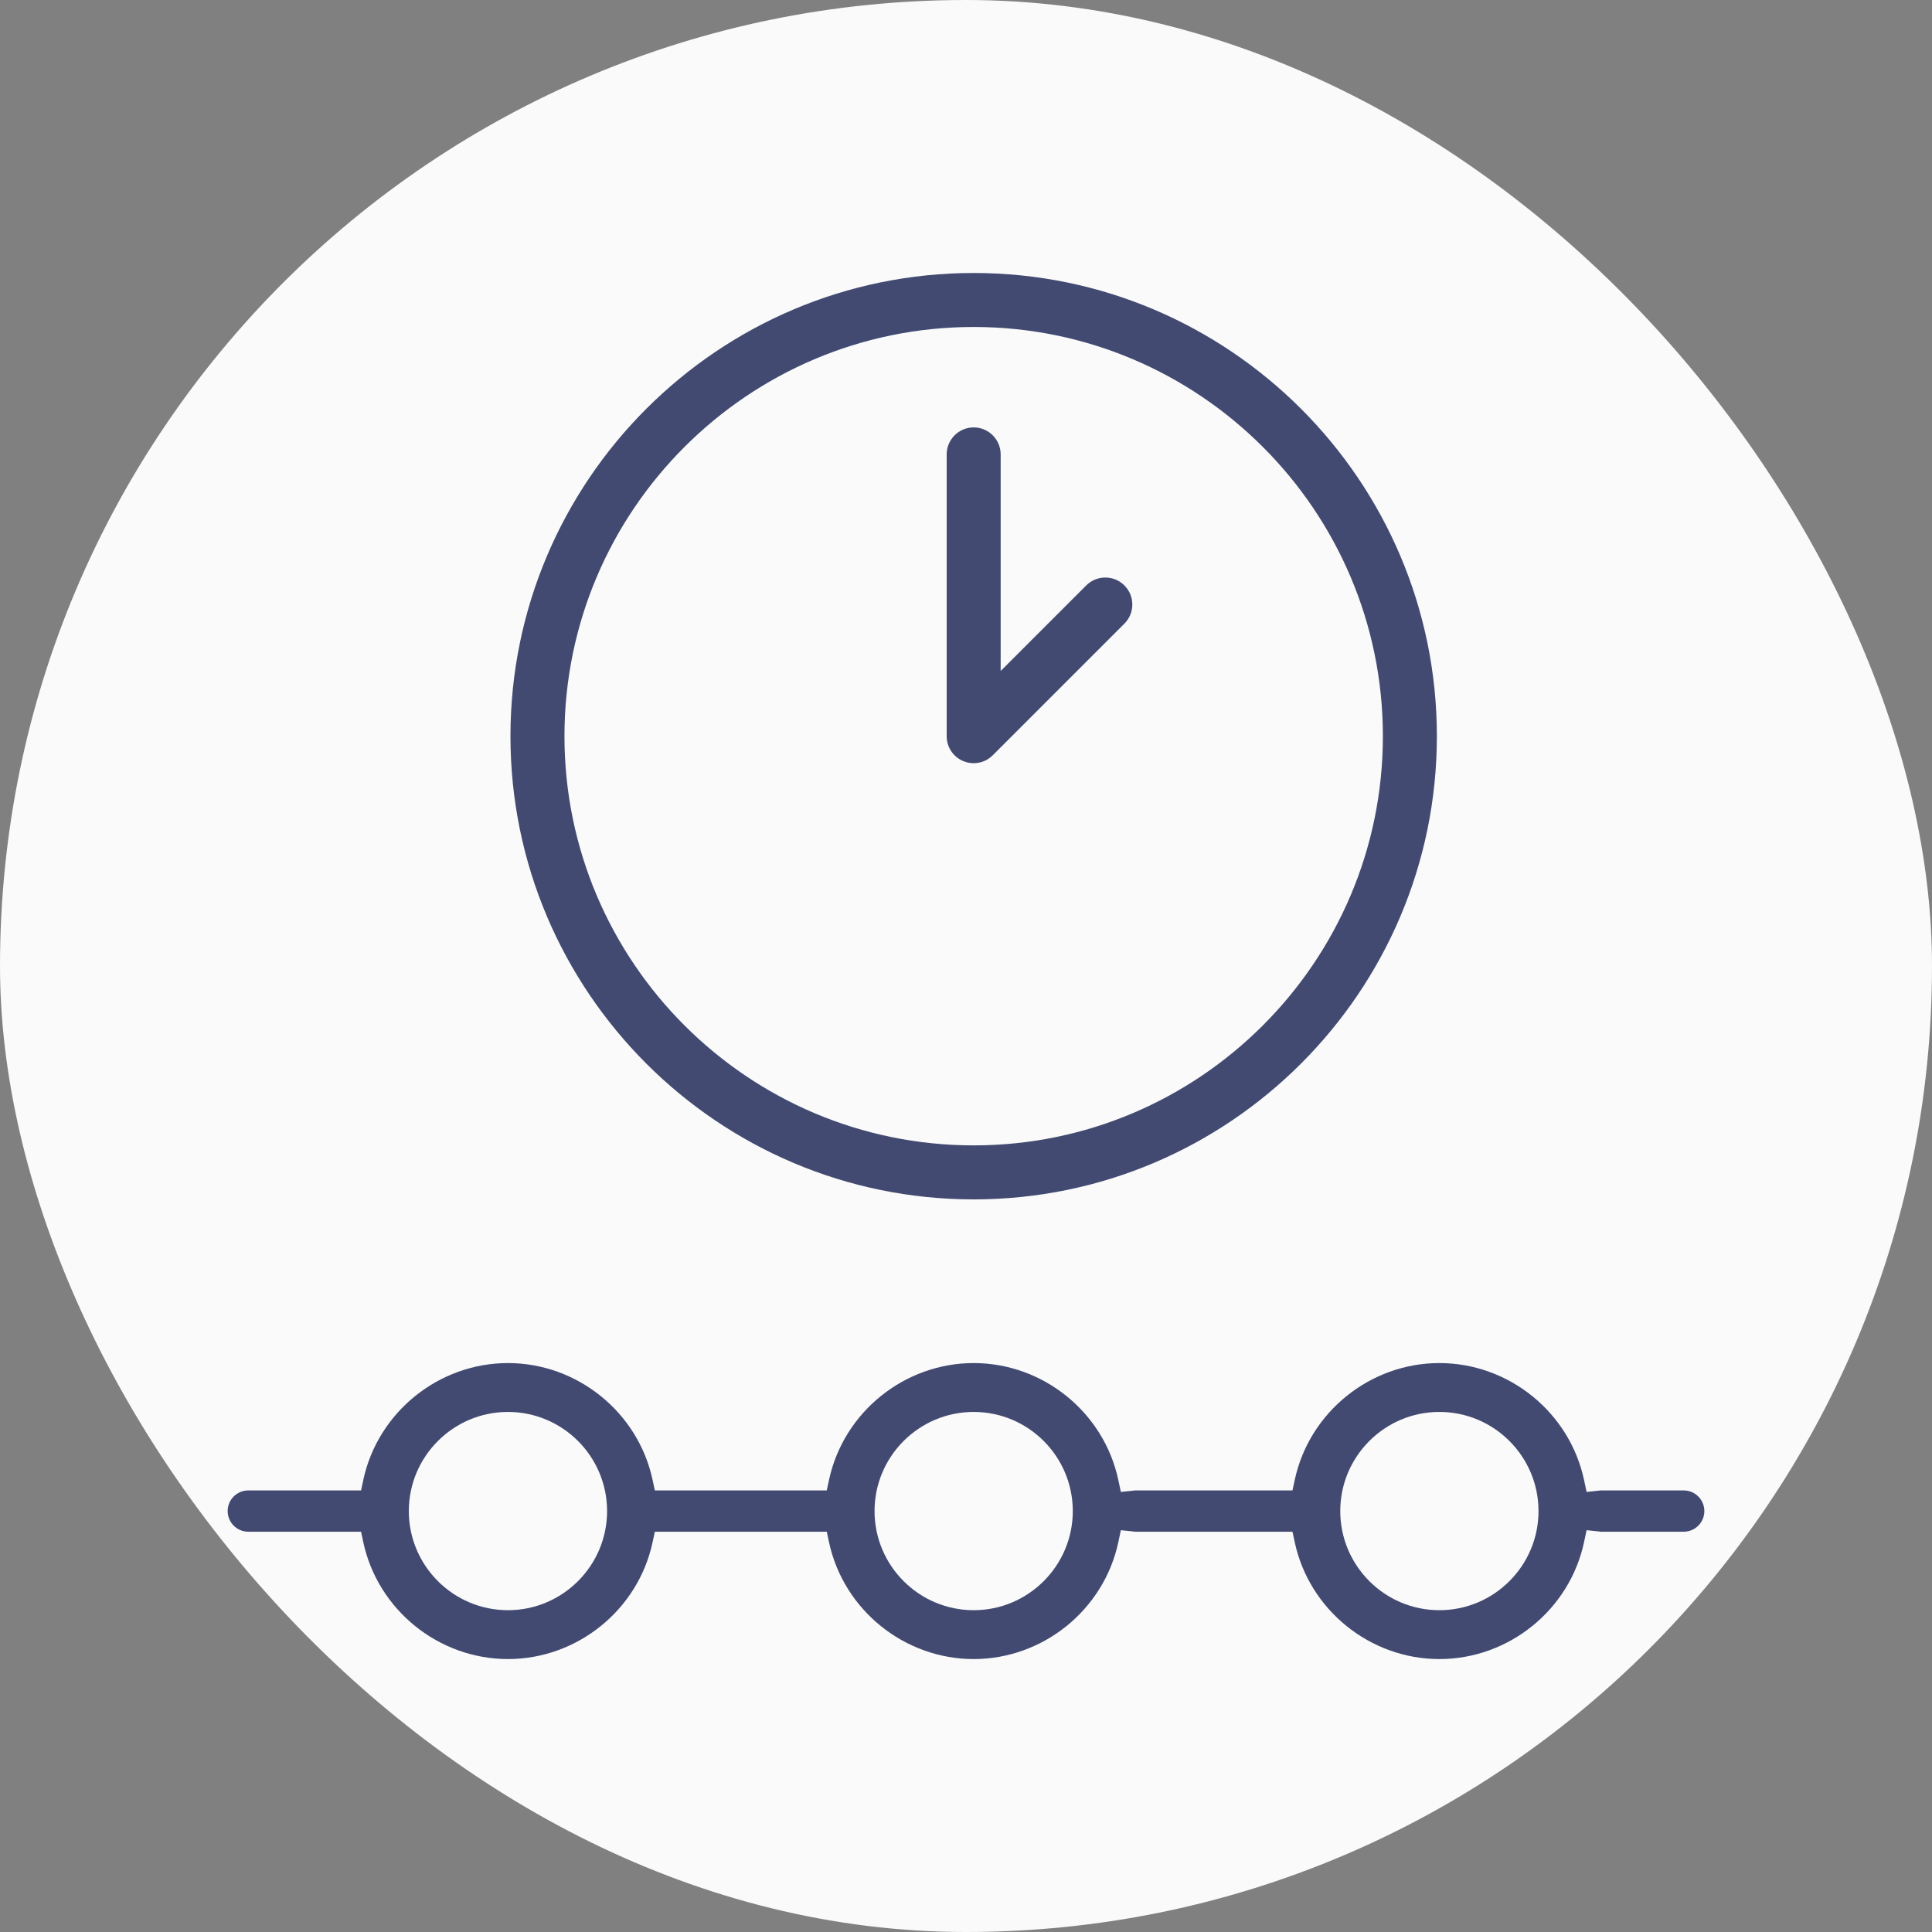
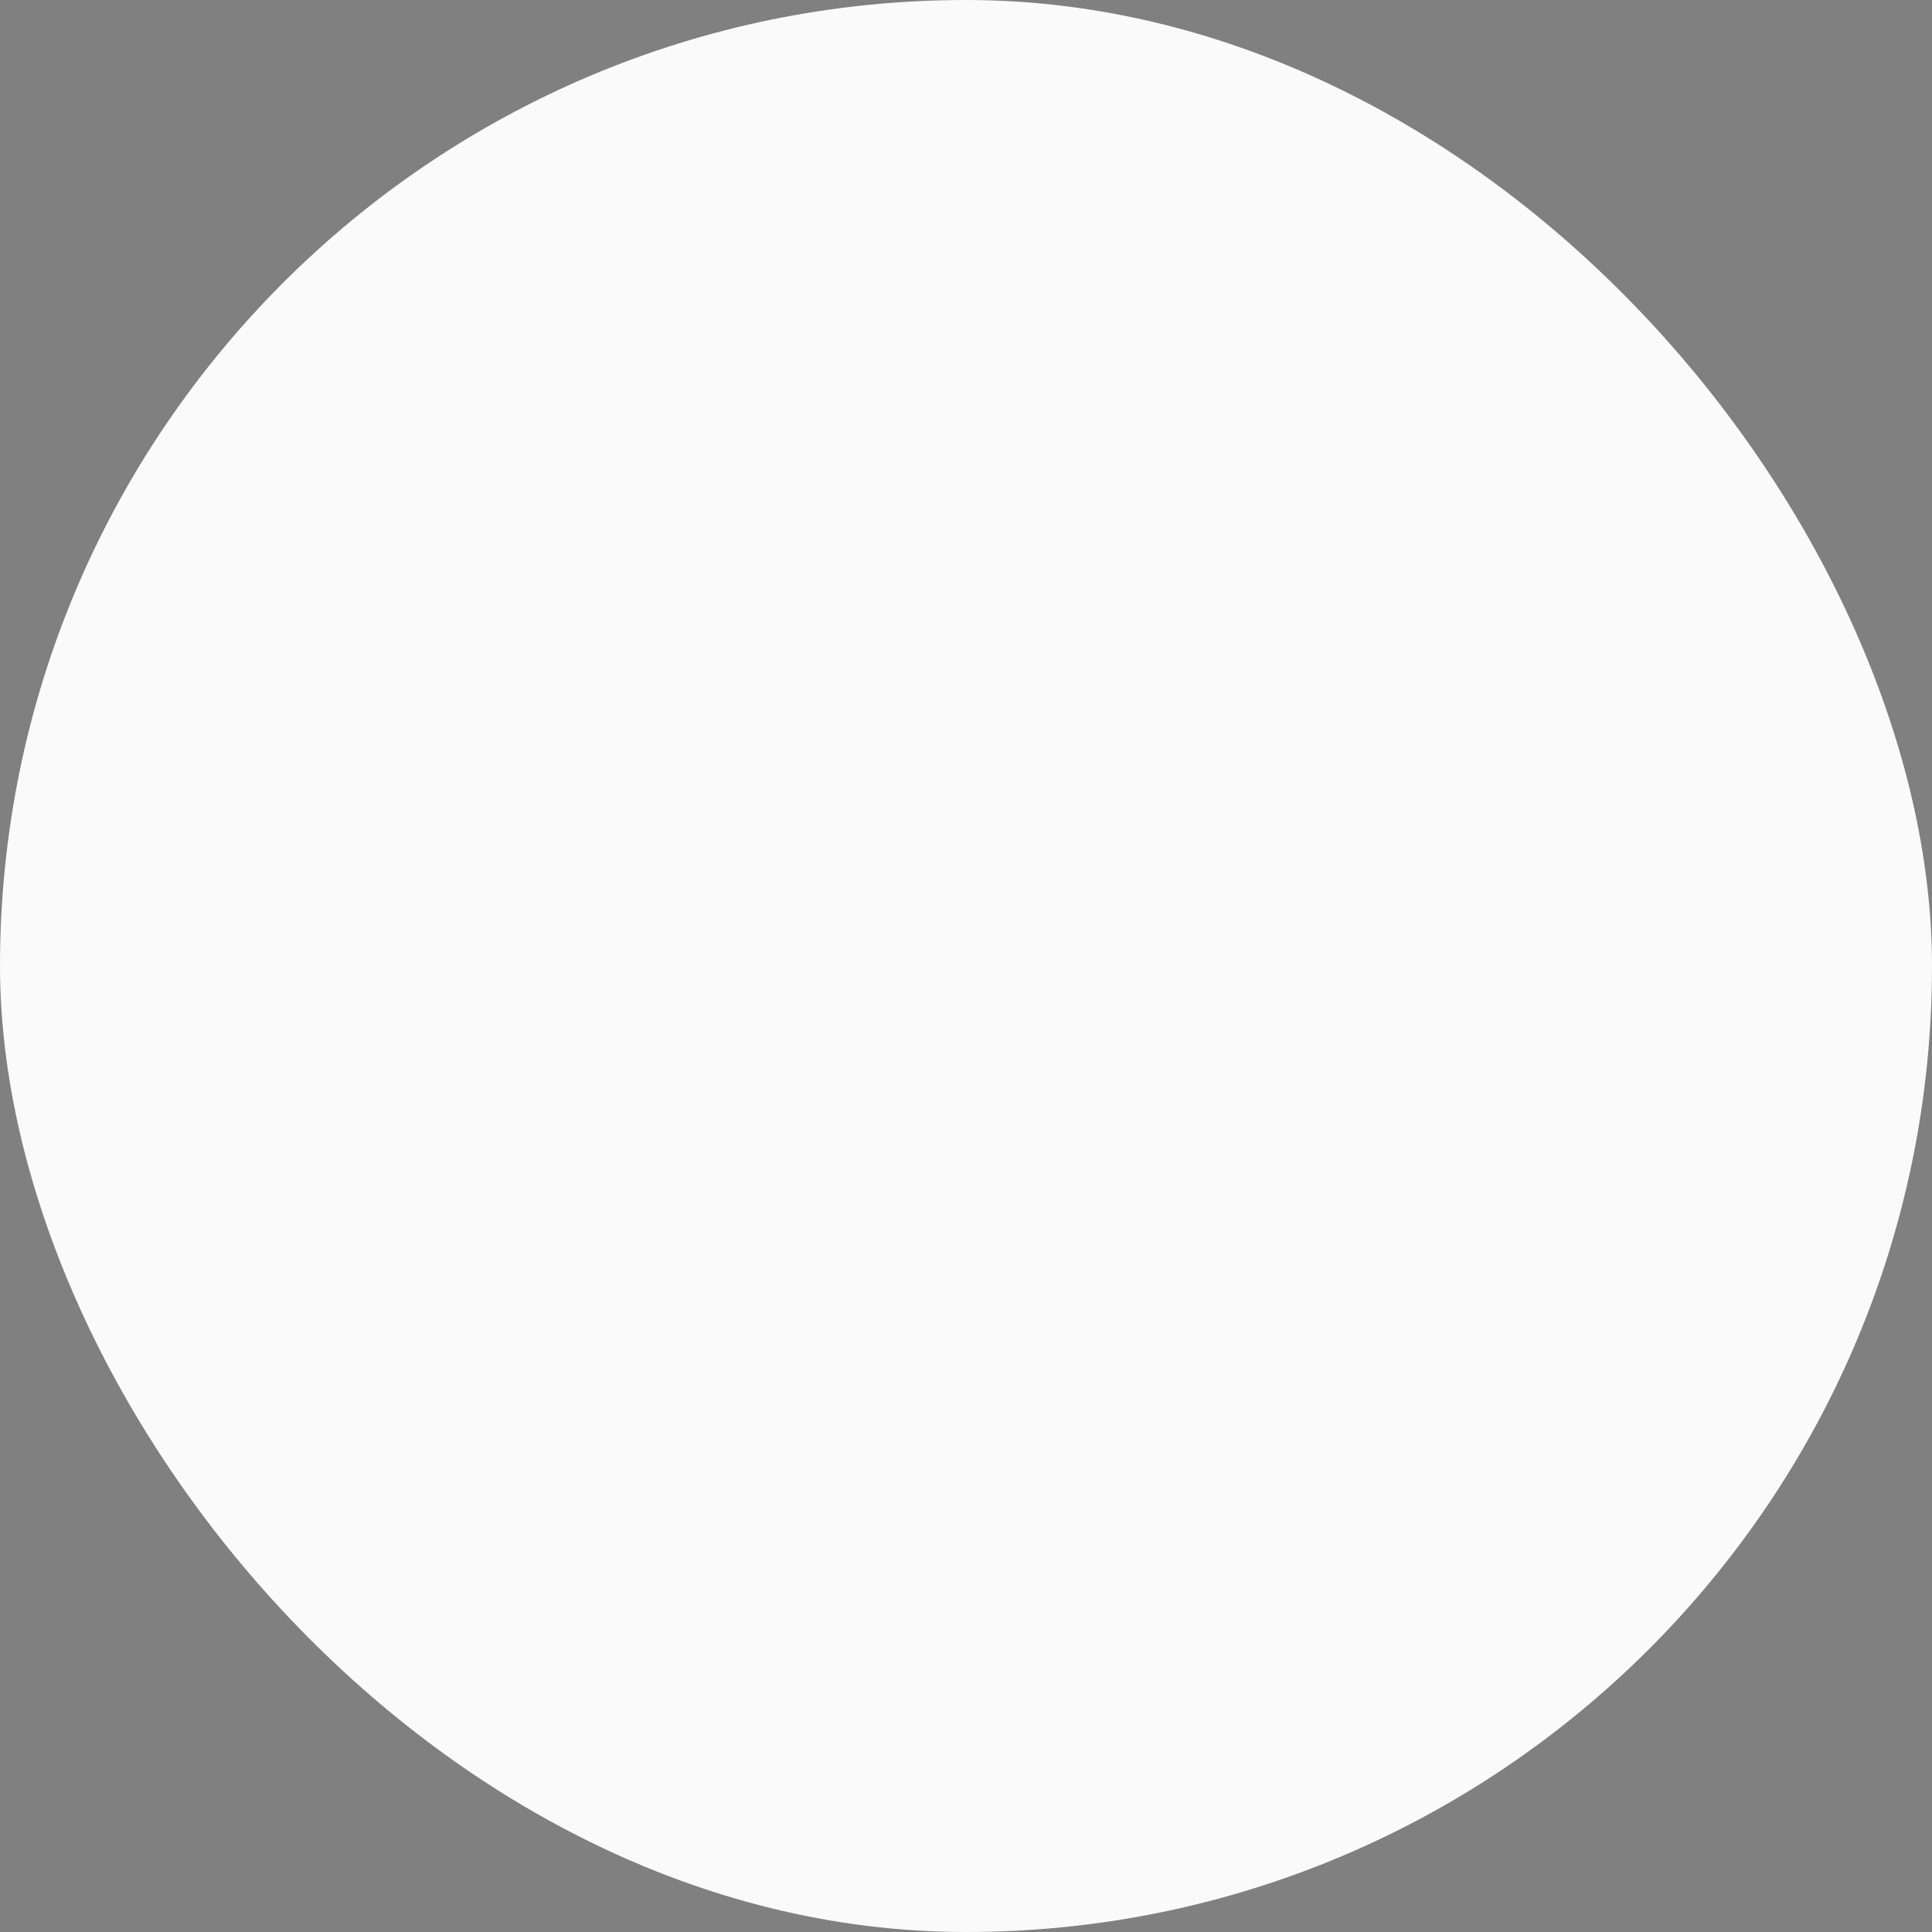
<svg xmlns="http://www.w3.org/2000/svg" width="157" height="157" viewBox="0 0 157 157" fill="none">
  <rect x="0" y="0" width="157" height="157" fill="#808080" stroke="none" />
  <rect width="157" height="157" rx="78.5" fill="#FAFAFA" />
-   <path d="M136.822 121.116L130.096 121.115L128.931 121.239L128.728 120.284C127.557 114.77 122.611 110.767 116.968 110.767C111.339 110.767 106.396 114.758 105.216 120.257L105.031 121.116L92.25 121.115L92.057 121.139L91.085 121.238L90.882 120.284C89.711 114.77 84.766 110.767 79.123 110.767C73.494 110.767 68.551 114.758 67.37 120.257L67.186 121.116H53.215L53.03 120.257C51.85 114.758 46.907 110.767 41.278 110.767C35.649 110.767 30.706 114.758 29.524 120.257L29.34 121.116H20.178C19.253 121.116 18.5 121.868 18.5 122.794C18.5 123.72 19.253 124.472 20.178 124.472H29.34L29.524 125.331C30.706 130.829 35.649 134.82 41.278 134.82C46.907 134.82 51.85 130.83 53.03 125.331L53.215 124.472H67.186L67.37 125.331C68.551 130.83 73.494 134.82 79.123 134.82C84.766 134.82 89.711 130.818 90.882 125.304L91.085 124.349L92.057 124.448L92.237 124.472H105.031L105.216 125.331C106.397 130.829 111.34 134.82 116.968 134.82C122.611 134.82 127.557 130.818 128.728 125.304L128.931 124.348L129.904 124.449L130.082 124.472H136.822C137.747 124.472 138.5 123.72 138.5 122.794C138.5 121.868 137.747 121.116 136.822 121.116ZM41.278 130.849C36.836 130.849 33.222 127.235 33.222 122.794C33.222 118.352 36.836 114.738 41.278 114.738C45.72 114.738 49.333 118.352 49.333 122.794C49.333 127.235 45.72 130.849 41.278 130.849ZM79.123 130.849C74.681 130.849 71.068 127.235 71.068 122.794C71.068 118.352 74.681 114.738 79.123 114.738C83.565 114.738 87.178 118.352 87.178 122.794C87.178 127.235 83.565 130.849 79.123 130.849ZM116.968 130.849C112.527 130.849 108.913 127.235 108.913 122.794C108.913 118.352 112.527 114.738 116.968 114.738C121.41 114.738 125.024 118.352 125.024 122.794C125.024 127.235 121.41 130.849 116.968 130.849ZM79.123 97.466C99.879 97.466 116.764 80.581 116.764 59.825C116.764 39.069 99.879 22.184 79.123 22.184C58.367 22.184 41.481 39.069 41.481 59.825C41.481 80.581 58.367 97.466 79.123 97.466ZM79.123 26.571C97.459 26.571 112.377 41.489 112.377 59.825C112.377 78.16 97.459 93.077 79.123 93.077C60.787 93.077 45.87 78.16 45.87 59.825C45.87 41.489 60.787 26.571 79.123 26.571ZM78.282 61.851C78.551 61.962 78.833 62.019 79.122 62.019C79.709 62.019 80.26 61.79 80.674 61.376L91.372 50.678C91.787 50.264 92.015 49.712 92.015 49.126C92.015 48.54 91.787 47.989 91.372 47.575C90.958 47.16 90.407 46.932 89.821 46.932C89.235 46.932 88.684 47.16 88.269 47.575L81.317 54.526V36.927C81.317 35.717 80.333 34.732 79.123 34.732C77.914 34.732 76.929 35.717 76.929 36.927V59.824C76.929 60.715 77.46 61.511 78.282 61.851Z" fill="#424A72" />
</svg>